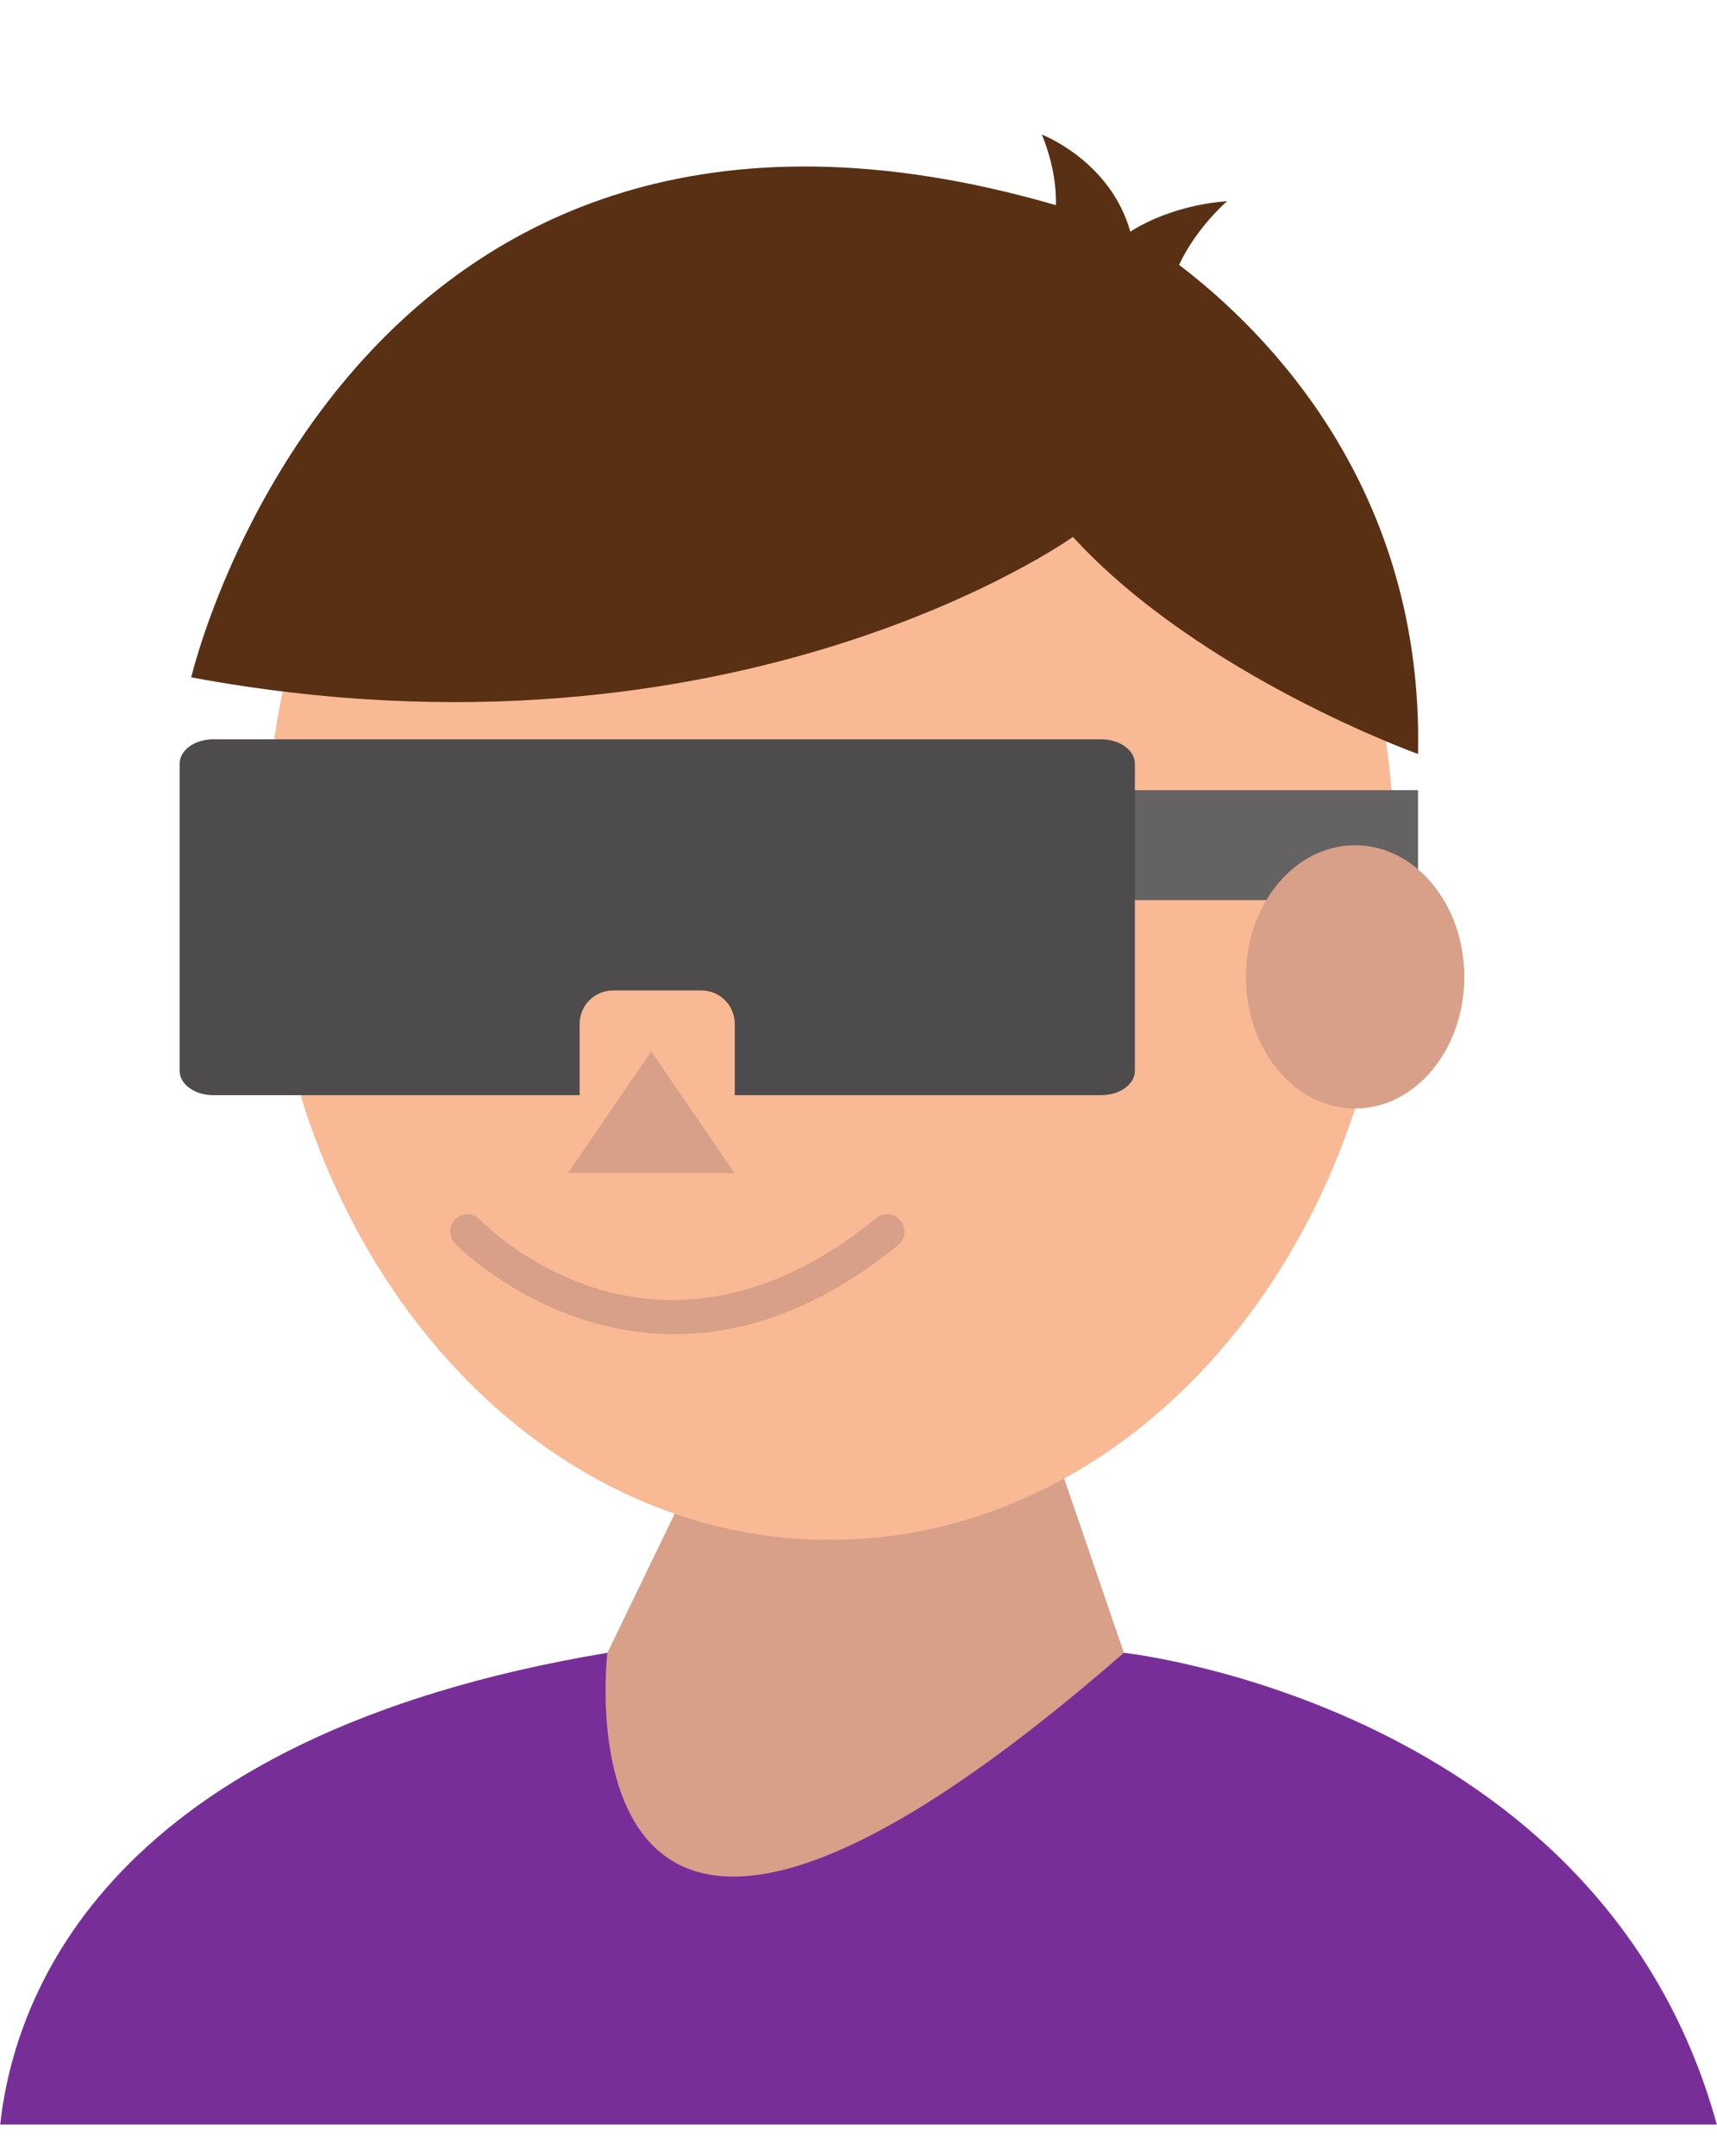
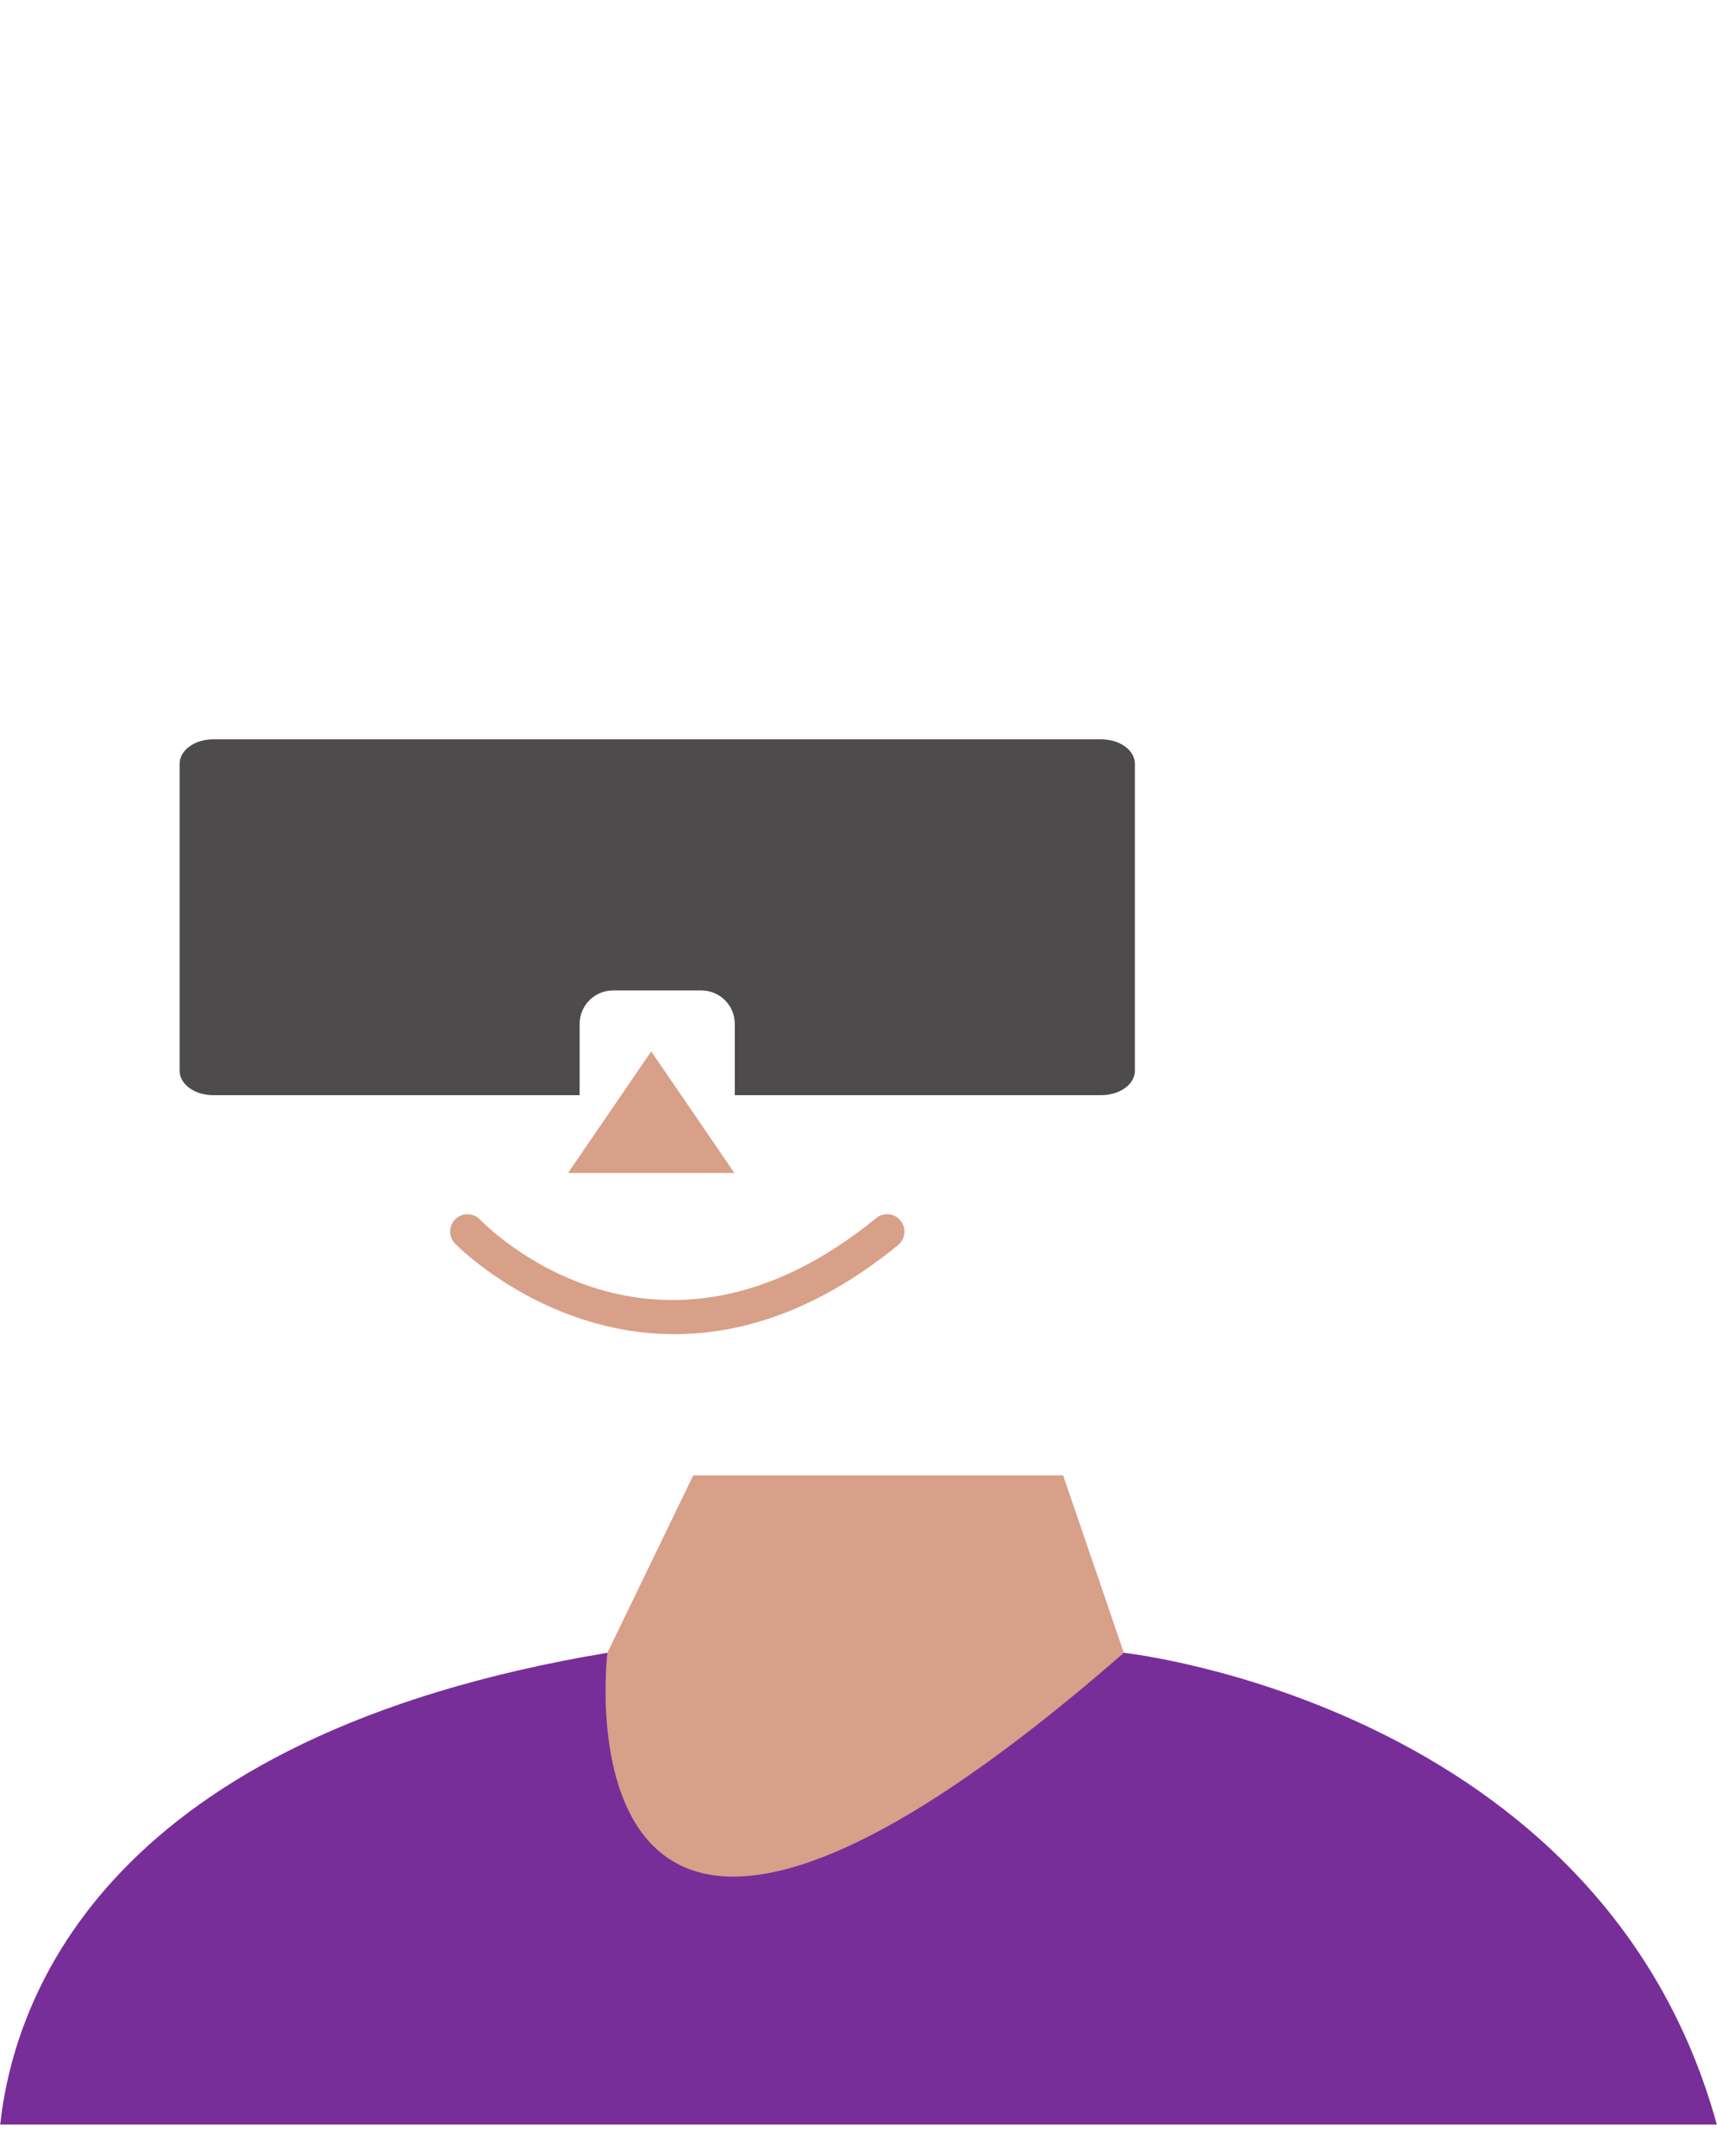
<svg xmlns="http://www.w3.org/2000/svg" height="217.4" preserveAspectRatio="xMidYMid meet" version="1.1" viewBox="126.0 98.7 173.2 217.4" width="173.2" zoomAndPan="magnify">
  <g id="surface1">
    <g id="change1_1">
      <path d="m233.24 247.47l6.13 17.89 6.03 33.26-45.53 5.26-23.64-10.95-2.19-14 13.23-13.57 8.66-17.89h37.31" fill="#d8a088" />
    </g>
    <g id="change2_1">
-       <path d="m266.65 185.28c0 37.94-25.49 68.69-56.93 68.69-31.45 0-56.93-30.75-56.93-68.69 0-37.93 25.48-68.69 56.93-68.69 31.44 0 56.93 30.76 56.93 68.69" fill="#f9b994" />
-     </g>
+       </g>
    <g id="change3_1">
      <path d="m299.18 312.93c-11.66-42.37-59.81-47.57-59.81-47.57-58.23 50.78-52.1 0-52.1 0-50.47 8.41-59.82 34.52-61.25 47.57h173.16" fill="#782e99" />
    </g>
    <g id="change4_1">
-       <path d="m269.04 189.47h-30.06v-11.09h30.06v11.09" fill="#656263" />
-     </g>
+       </g>
    <g id="change5_1">
      <path d="m237.09 173.25h-89.59c-1.87 0-3.38 1.1-3.38 2.46v30.97c0 1.35 1.51 2.45 3.38 2.45h36.97v-7.18c0-1.87 1.51-3.38 3.38-3.38h8.89c1.87 0 3.38 1.51 3.38 3.38v7.18h36.97c1.87 0 3.39-1.1 3.39-2.45v-30.97c0-1.36-1.52-2.46-3.39-2.46" fill="#4e4b4c" />
    </g>
    <g id="change1_2">
-       <path d="m273.71 197.2c0 7.34-4.94 13.28-11.02 13.28s-11.01-5.94-11.01-13.28c0-7.33 4.93-13.27 11.01-13.27s11.02 5.94 11.02 13.27" fill="#d8a088" />
-     </g>
+       </g>
    <g id="change1_3">
      <path d="m191.69 216.98h-8.39l8.39-12.26 4.2 6.13 4.19 6.13h-8.39" fill="#d8a088" />
    </g>
    <g id="change1_4">
      <path d="m194.04 233.23c-13.2 0-22.01-9-22.14-9.13-0.67-0.7-0.65-1.81 0.05-2.48s1.81-0.64 2.48 0.06c0.71 0.74 17.74 17.97 39.95-0.15 0.74-0.61 1.85-0.5 2.46 0.25s0.5 1.85-0.25 2.47c-8.25 6.73-15.95 8.98-22.55 8.98" fill="#d8a088" />
    </g>
    <g id="change6_1">
-       <path d="m244.94 125.41c1.74-3.76 4.84-6.42 4.84-6.42-5.99 0.44-9.76 3.07-9.76 3.07-2.01-7.15-8.92-9.79-8.92-9.79 1.09 2.69 1.45 5.08 1.42 7.12-71.25-20.683-87.23 47.61-87.23 47.61 54.87 10.21 88.94-14.16 88.94-14.16 12.84 14.01 34.81 21.89 34.81 21.89 0.59-26.69-15.16-42.52-24.1-49.32" fill="#593014" />
-     </g>
+       </g>
  </g>
</svg>